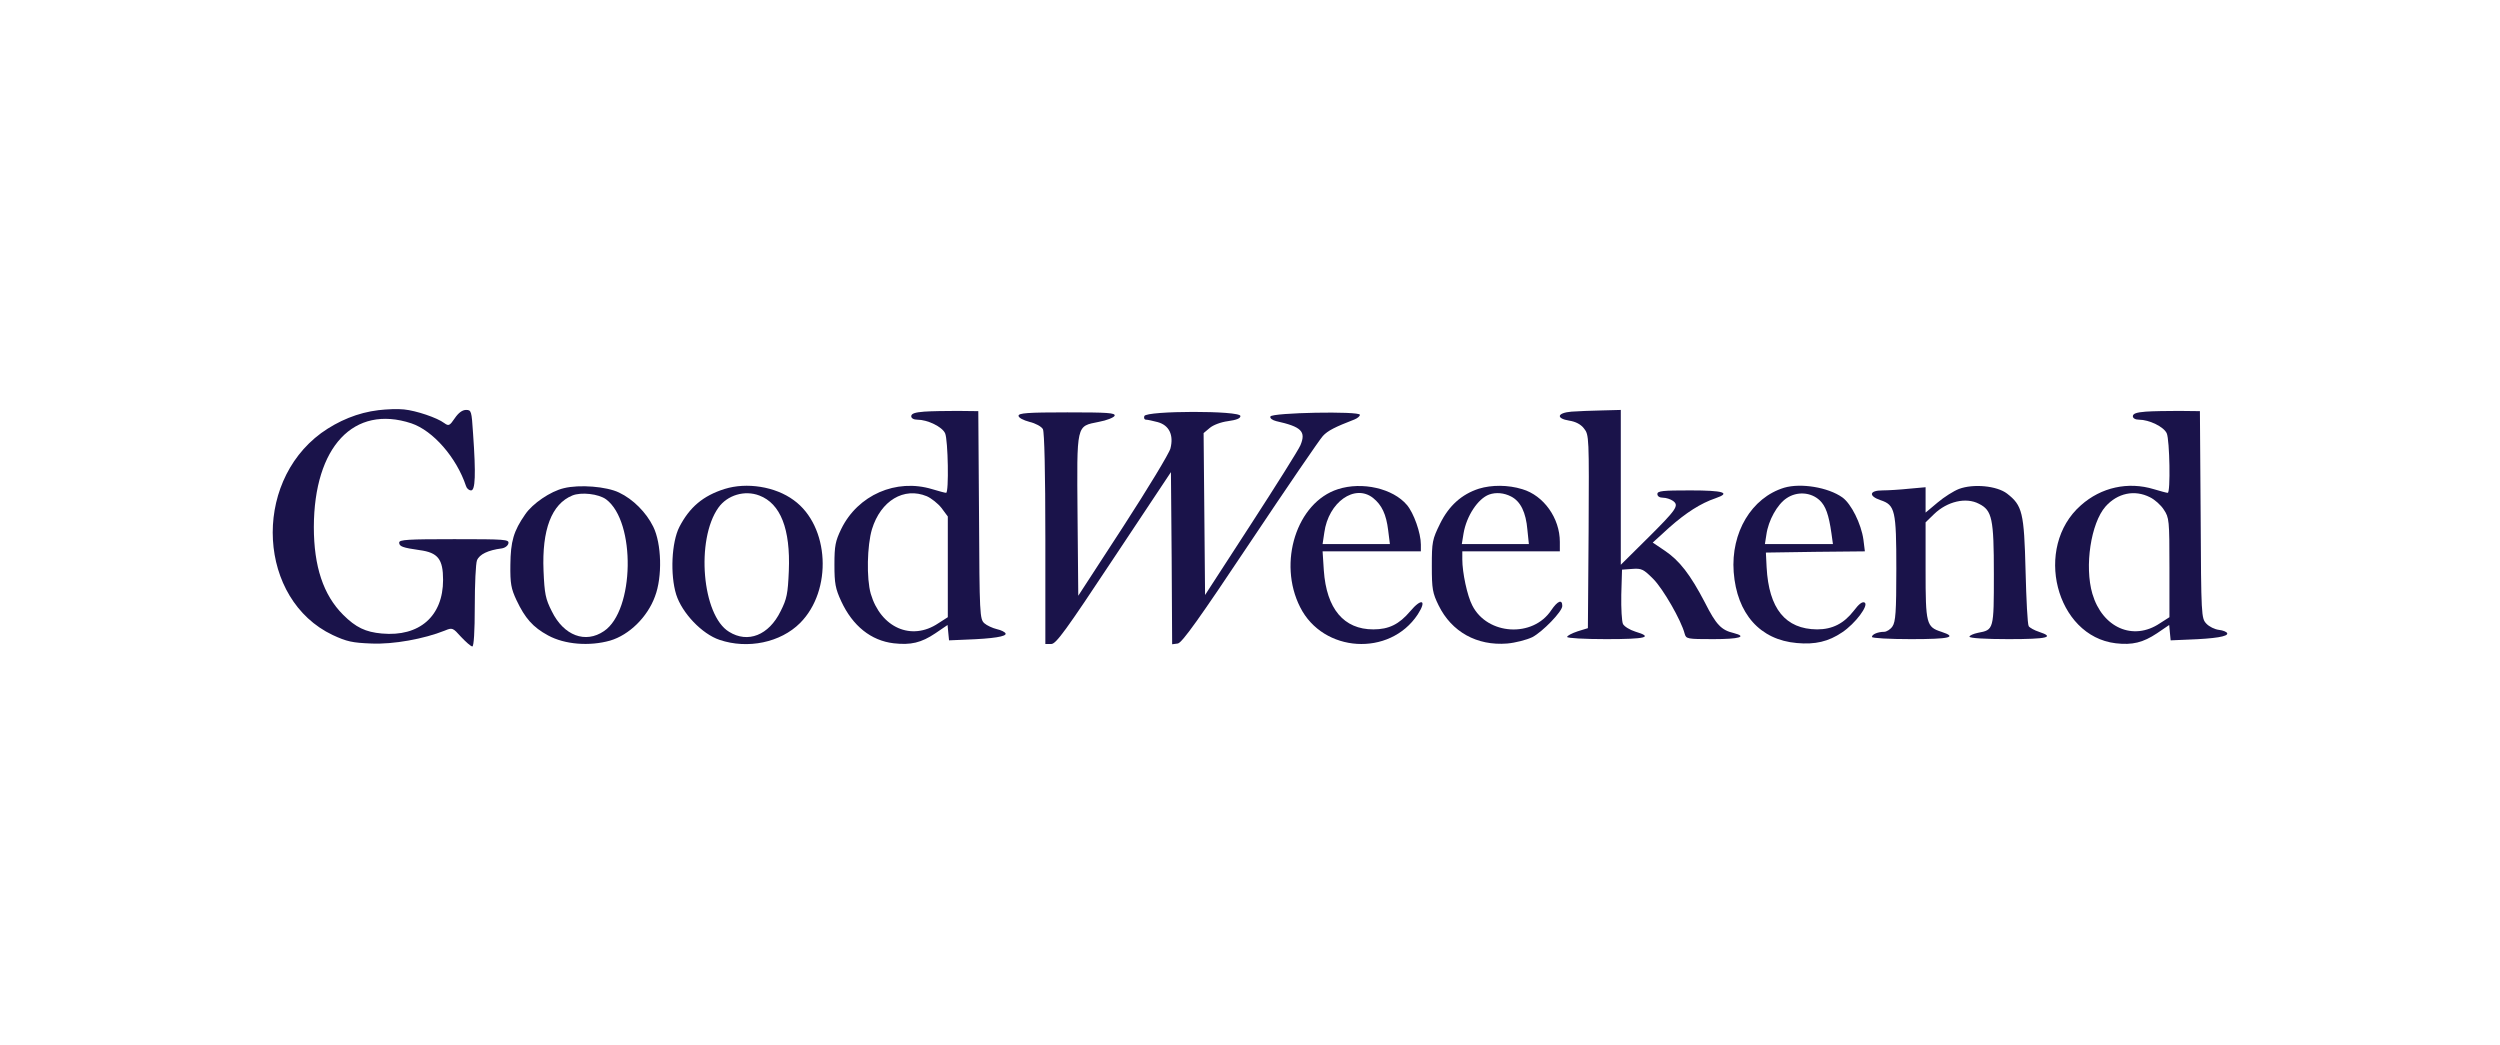
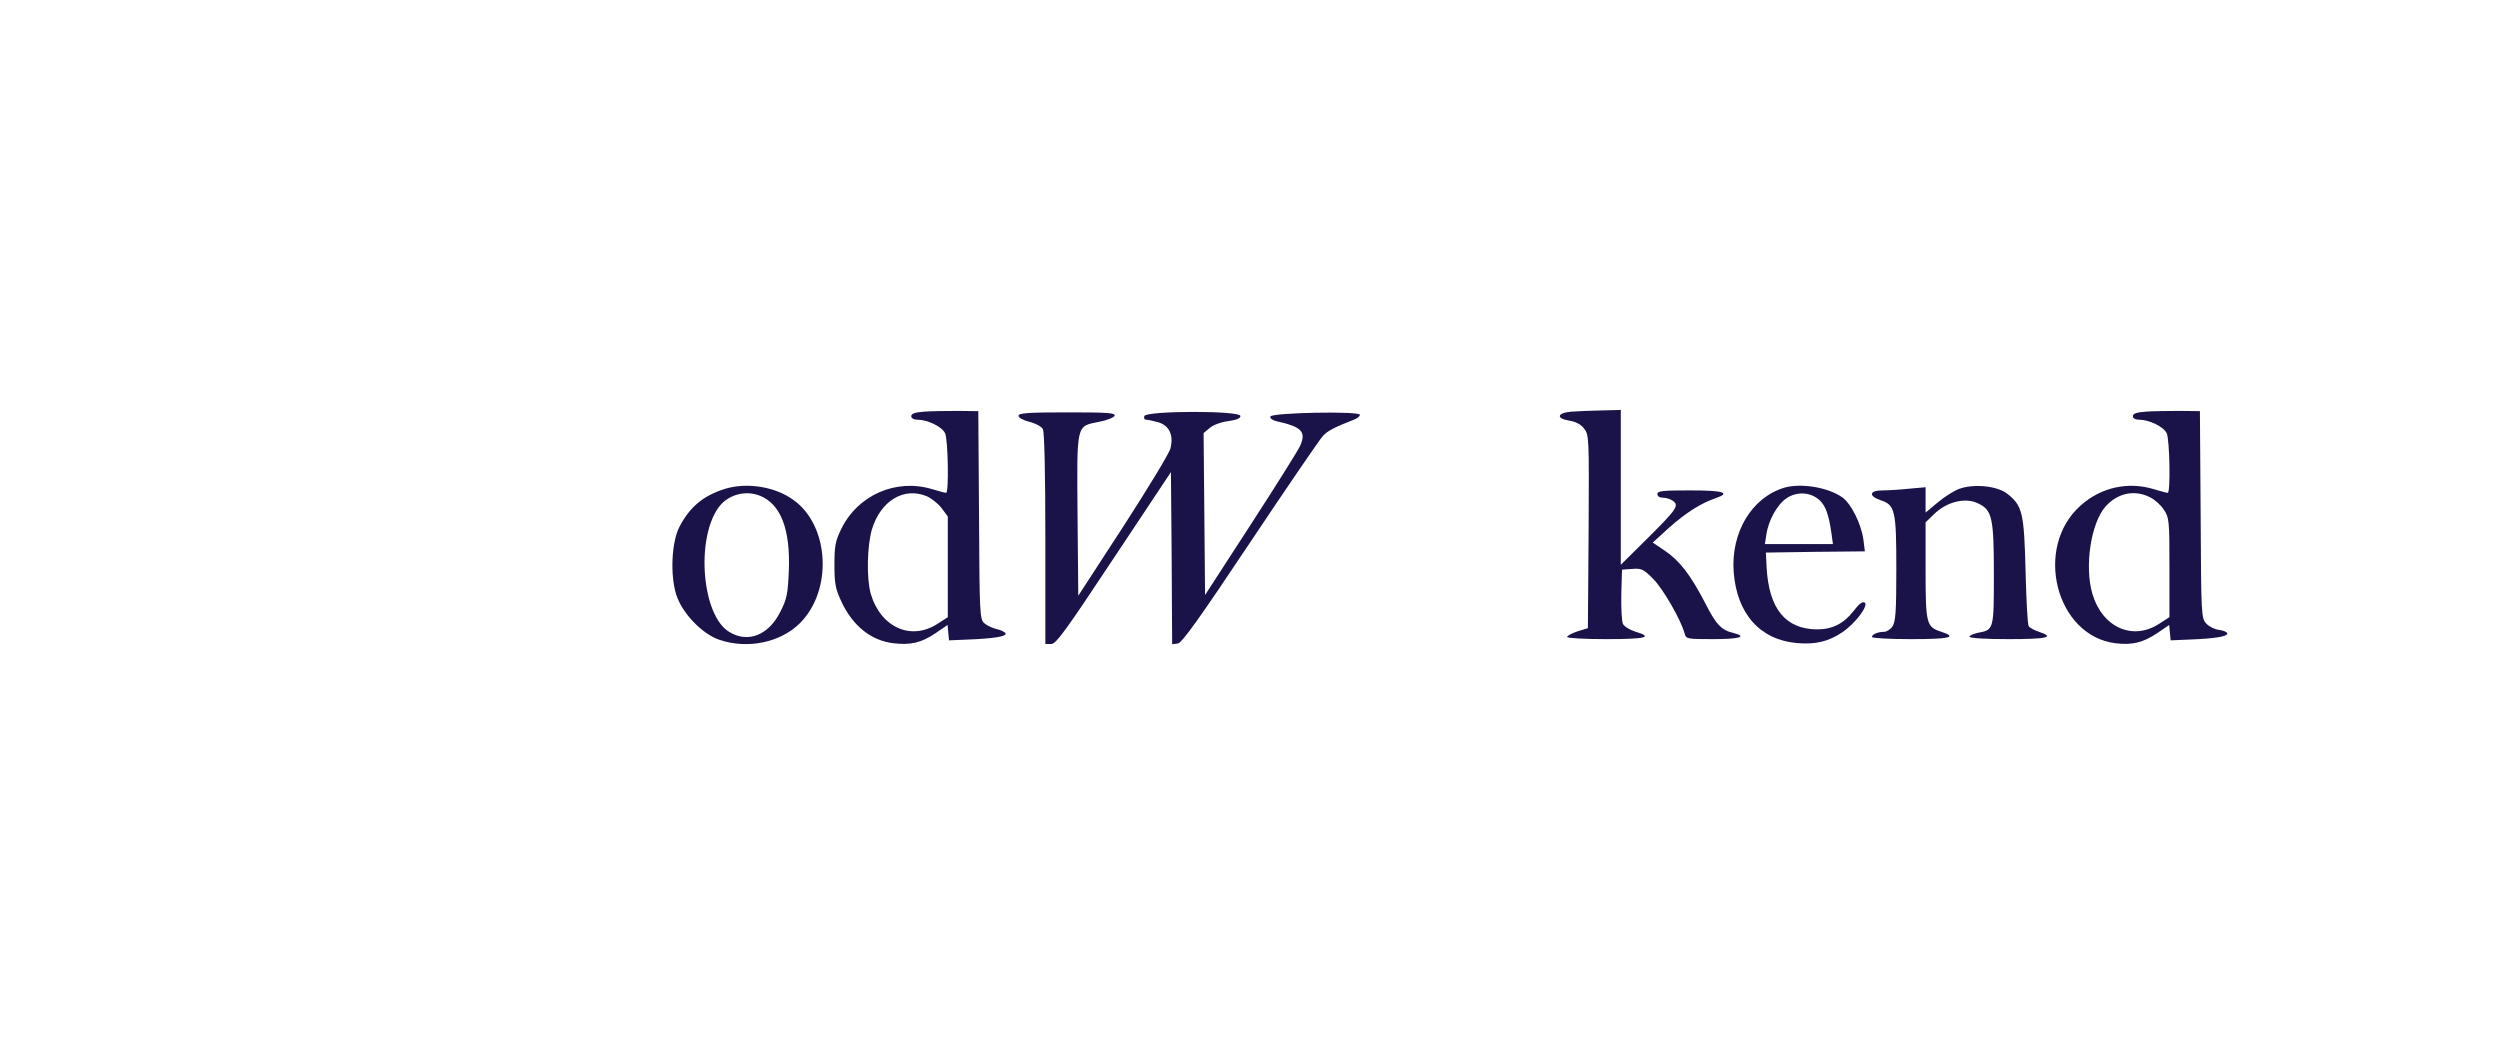
<svg xmlns="http://www.w3.org/2000/svg" width="220" height="92" viewBox="0 0 220 92" fill="none">
-   <path d="M33.304 36.095C31.502 36.31 29.785 37.018 28.262 38.112C22.146 42.618 22.726 52.768 29.27 55.879C30.515 56.459 31.008 56.566 32.682 56.63C34.635 56.716 37.317 56.222 39.141 55.493C39.806 55.214 39.849 55.236 40.578 56.051C41.008 56.502 41.437 56.888 41.566 56.888C41.694 56.888 41.78 55.579 41.78 53.369C41.78 51.416 41.866 49.592 41.973 49.313C42.188 48.777 42.96 48.412 44.141 48.262C44.441 48.219 44.698 48.026 44.741 47.811C44.806 47.468 44.462 47.446 39.978 47.446C35.901 47.446 35.128 47.489 35.128 47.747C35.128 48.09 35.429 48.197 36.931 48.412C38.54 48.627 38.991 49.206 38.991 51.03C38.991 54.227 36.909 56.051 33.605 55.75C32.167 55.622 31.309 55.214 30.193 54.098C28.455 52.36 27.618 49.85 27.618 46.373C27.64 39.314 31.137 35.58 36.201 37.254C38.111 37.898 40.171 40.258 41.008 42.769C41.072 42.983 41.265 43.155 41.458 43.155C41.823 43.155 41.887 41.782 41.63 38.155C41.501 36.16 41.48 36.074 41.008 36.074C40.686 36.074 40.343 36.331 40.021 36.803C39.57 37.469 39.484 37.511 39.098 37.233C38.476 36.761 36.63 36.138 35.557 36.031C35.021 35.967 34.013 36.01 33.304 36.095Z" fill="#1A134A" />
  <path d="M81.326 36.224C80.511 36.288 80.189 36.396 80.189 36.632C80.189 36.803 80.403 36.932 80.725 36.932C81.626 36.932 82.914 37.554 83.171 38.134C83.429 38.713 83.515 43.369 83.257 43.369C83.15 43.369 82.614 43.219 82.034 43.047C78.858 42.082 75.49 43.562 74.031 46.545C73.516 47.618 73.43 48.004 73.43 49.699C73.43 51.352 73.516 51.802 74.031 52.918C75.039 55.085 76.648 56.373 78.644 56.609C80.146 56.78 81.069 56.566 82.313 55.729L83.386 54.999L83.45 55.686L83.515 56.351L85.017 56.287C87.42 56.201 88.579 56.008 88.493 55.75C88.45 55.622 88.107 55.45 87.72 55.364C87.356 55.278 86.841 55.042 86.626 54.849C86.218 54.484 86.197 54.077 86.154 45.322L86.09 36.181L84.266 36.16C83.257 36.16 81.927 36.181 81.326 36.224ZM81.562 43.67C81.948 43.842 82.528 44.292 82.85 44.7L83.407 45.451V49.871V54.313L82.571 54.849C80.21 56.437 77.507 55.235 76.627 52.253C76.241 50.901 76.305 48.004 76.734 46.567C77.507 44.056 79.545 42.833 81.562 43.67Z" fill="#1A134A" />
  <path d="M138.296 36.224C137.009 36.331 136.901 36.825 138.103 37.018C138.661 37.104 139.111 37.34 139.39 37.705C139.841 38.263 139.841 38.456 139.798 46.781L139.734 55.278L138.832 55.557C138.318 55.729 137.91 55.944 137.91 56.051C137.91 56.158 139.433 56.244 141.343 56.244C144.841 56.244 145.549 56.072 143.896 55.579C143.424 55.429 142.931 55.128 142.824 54.914C142.716 54.699 142.652 53.54 142.673 52.339L142.738 50.129L143.639 50.064C144.454 50 144.626 50.086 145.484 50.944C146.343 51.802 147.952 54.592 148.252 55.772C148.381 56.223 148.467 56.244 150.763 56.244C153.059 56.244 153.81 56.029 152.565 55.708C151.471 55.45 151.02 54.978 150.033 53.025C148.746 50.558 147.802 49.335 146.493 48.455L145.441 47.747L146.901 46.416C148.36 45.129 149.647 44.292 150.977 43.842C152.351 43.37 151.686 43.155 148.746 43.155C146.321 43.155 145.849 43.198 145.849 43.477C145.849 43.67 146.042 43.799 146.343 43.799C146.622 43.799 147.008 43.927 147.222 44.078C147.78 44.485 147.566 44.807 144.905 47.446L142.63 49.7V42.876V36.074L140.978 36.117C140.056 36.138 138.854 36.181 138.296 36.224Z" fill="#1A134A" />
  <path d="M188.829 36.224C188.013 36.288 187.691 36.396 187.691 36.632C187.691 36.803 187.906 36.932 188.228 36.932C189.129 36.932 190.416 37.554 190.674 38.134C190.931 38.713 191.017 43.37 190.76 43.37C190.652 43.37 190.116 43.219 189.537 43.048C187.284 42.361 184.902 42.876 183.121 44.464C178.915 48.154 180.911 55.986 186.189 56.609C187.648 56.781 188.593 56.544 189.816 55.729L190.889 54.999L190.953 55.686L191.017 56.351L192.519 56.287C194.944 56.201 196.081 56.008 195.995 55.729C195.952 55.6 195.631 55.471 195.266 55.429C194.901 55.386 194.408 55.15 194.15 54.871C193.721 54.399 193.699 54.227 193.657 45.279L193.592 36.181L191.768 36.16C190.76 36.16 189.429 36.181 188.829 36.224ZM189.193 43.756C189.601 43.949 190.159 44.442 190.416 44.85C190.889 45.558 190.91 45.773 190.91 49.935V54.313L190.073 54.849C187.713 56.437 185.009 55.236 184.129 52.253C183.421 49.828 184.001 46.03 185.288 44.571C186.34 43.391 187.842 43.069 189.193 43.756Z" fill="#1A134A" />
  <path d="M89.631 36.589C89.631 36.761 90.039 36.975 90.596 37.125C91.133 37.254 91.648 37.533 91.777 37.769C91.905 38.048 91.991 41.503 91.991 47.425V56.673H92.506C92.935 56.673 93.772 55.514 98.021 49.099L103.042 41.546L103.106 49.12L103.149 56.695L103.643 56.63C104.007 56.587 105.509 54.484 110.016 47.725C113.256 42.876 116.131 38.67 116.41 38.37C116.839 37.898 117.483 37.576 119.199 36.911C119.457 36.803 119.671 36.632 119.671 36.503C119.671 36.16 111.904 36.31 111.796 36.653C111.732 36.803 111.968 36.975 112.311 37.061C114.522 37.554 114.951 37.962 114.436 39.185C114.264 39.593 112.29 42.726 110.08 46.138L106.046 52.36L105.982 45.236L105.917 38.112L106.454 37.662C106.754 37.404 107.419 37.147 108.063 37.061C108.814 36.954 109.157 36.825 109.157 36.61C109.157 36.117 100.896 36.138 100.703 36.61C100.639 36.782 100.703 36.932 100.853 36.932C101.003 36.932 101.454 37.039 101.883 37.147C102.892 37.426 103.299 38.284 102.999 39.464C102.892 39.893 101.003 43.005 98.836 46.352L94.888 52.425L94.824 45.386C94.759 37.211 94.695 37.533 96.69 37.125C97.398 36.997 98.021 36.739 98.085 36.589C98.171 36.331 97.484 36.288 93.922 36.288C90.403 36.288 89.631 36.353 89.631 36.589Z" fill="#1A134A" />
-   <path d="M49.612 42.962C48.432 43.241 46.866 44.314 46.222 45.258C45.192 46.738 44.935 47.639 44.913 49.699C44.892 51.352 44.977 51.802 45.45 52.811C46.201 54.399 46.887 55.193 48.239 55.922C49.698 56.716 51.865 56.888 53.689 56.373C55.363 55.879 56.972 54.313 57.638 52.489C58.303 50.751 58.217 47.833 57.487 46.352C56.865 45.086 55.706 43.927 54.483 43.348C53.389 42.812 50.986 42.618 49.612 42.962ZM53.346 43.949C55.964 45.923 55.835 53.733 53.153 55.536C51.522 56.652 49.612 55.944 48.561 53.798C48.003 52.703 47.917 52.253 47.831 50.236C47.681 46.609 48.539 44.356 50.363 43.605C51.136 43.284 52.681 43.455 53.346 43.949Z" fill="#1A134A" />
  <path d="M63.774 43.026C61.864 43.627 60.684 44.635 59.783 46.373C59.096 47.725 58.967 50.579 59.504 52.317C60.019 53.948 61.778 55.793 63.323 56.308C65.791 57.145 68.688 56.544 70.404 54.828C73.279 51.952 73.001 46.288 69.846 44.013C68.216 42.812 65.705 42.425 63.774 43.026ZM66.821 43.605C68.688 44.314 69.567 46.545 69.417 50.236C69.331 52.253 69.246 52.703 68.688 53.798C67.658 55.901 65.812 56.63 64.16 55.6C61.778 54.163 61.22 47.489 63.216 44.678C64.01 43.562 65.533 43.112 66.821 43.605Z" fill="#1A134A" />
-   <path d="M117.74 43.048C114.114 44.206 112.419 49.506 114.414 53.433C116.431 57.446 122.289 57.81 124.757 54.077C125.594 52.789 125.1 52.596 124.092 53.798C123.126 54.935 122.225 55.386 120.852 55.386C118.255 55.386 116.732 53.583 116.496 50.193L116.388 48.519H120.723H125.036V47.918C125.036 46.91 124.414 45.15 123.813 44.442C122.59 42.983 119.865 42.361 117.74 43.048ZM120.83 43.82C121.603 44.442 121.989 45.258 122.16 46.674L122.311 47.876H119.35H116.388L116.539 46.867C116.903 44.185 119.221 42.554 120.83 43.82Z" fill="#1A134A" />
-   <path d="M130.142 43.005C128.619 43.498 127.503 44.507 126.731 46.073C126.044 47.468 126.001 47.682 126.001 49.807C126.001 51.845 126.065 52.188 126.602 53.283C127.739 55.6 129.971 56.845 132.631 56.63C133.361 56.566 134.348 56.308 134.841 56.072C135.743 55.6 137.481 53.819 137.481 53.326C137.481 52.703 137.073 52.875 136.515 53.691C134.906 56.137 130.893 55.901 129.563 53.283C129.112 52.425 128.683 50.386 128.683 49.227V48.519H132.975H137.266V47.682C137.266 45.601 135.85 43.605 133.962 43.048C132.717 42.661 131.258 42.661 130.142 43.005ZM132.975 43.691C133.812 44.12 134.284 45.086 134.412 46.631L134.541 47.876H131.601H128.64L128.79 46.953C129.048 45.408 130.056 43.885 131.043 43.52C131.644 43.305 132.352 43.37 132.975 43.691Z" fill="#1A134A" />
  <path d="M157.007 42.919C154.132 43.799 152.308 46.867 152.565 50.343C152.844 54.012 154.883 56.308 158.123 56.587C159.732 56.738 160.912 56.459 162.114 55.643C163.272 54.871 164.474 53.261 164.088 53.025C163.895 52.918 163.594 53.133 163.144 53.733C162.264 54.871 161.255 55.386 159.904 55.386C157.114 55.364 155.655 53.562 155.462 49.914L155.398 48.627L159.753 48.562L164.109 48.519L163.981 47.489C163.787 46.095 162.908 44.335 162.135 43.777C160.869 42.876 158.466 42.49 157.007 42.919ZM160.14 44.035C160.655 44.528 160.934 45.279 161.17 46.953L161.298 47.876H158.316H155.312L155.44 47.06C155.612 45.794 156.406 44.378 157.221 43.842C158.144 43.219 159.367 43.305 160.14 44.035Z" fill="#1A134A" />
  <path d="M172.392 43.026C171.941 43.198 171.083 43.734 170.503 44.228L169.452 45.108V43.992V42.876L168.014 43.005C167.199 43.09 166.147 43.155 165.654 43.155C164.495 43.155 164.409 43.648 165.482 44.013C166.77 44.442 166.877 44.893 166.877 50.064C166.877 53.862 166.813 54.721 166.534 55.128C166.362 55.386 166.019 55.6 165.804 55.6C165.268 55.6 164.731 55.815 164.731 56.051C164.731 56.158 166.276 56.244 168.165 56.244C171.598 56.244 172.284 56.072 170.847 55.6C169.516 55.171 169.452 54.914 169.452 50.193V45.966L170.203 45.236C171.362 44.12 173.014 43.734 174.151 44.335C175.31 44.914 175.46 45.644 175.46 50.515C175.46 55.407 175.46 55.429 174.065 55.686C173.658 55.772 173.314 55.922 173.314 56.029C173.314 56.158 174.709 56.244 176.748 56.244C180.181 56.244 180.867 56.072 179.43 55.6C179.022 55.471 178.614 55.236 178.528 55.107C178.421 54.957 178.314 52.768 178.25 50.236C178.121 45.086 177.971 44.485 176.619 43.434C175.718 42.747 173.658 42.554 172.392 43.026Z" fill="#1A134A" />
</svg>